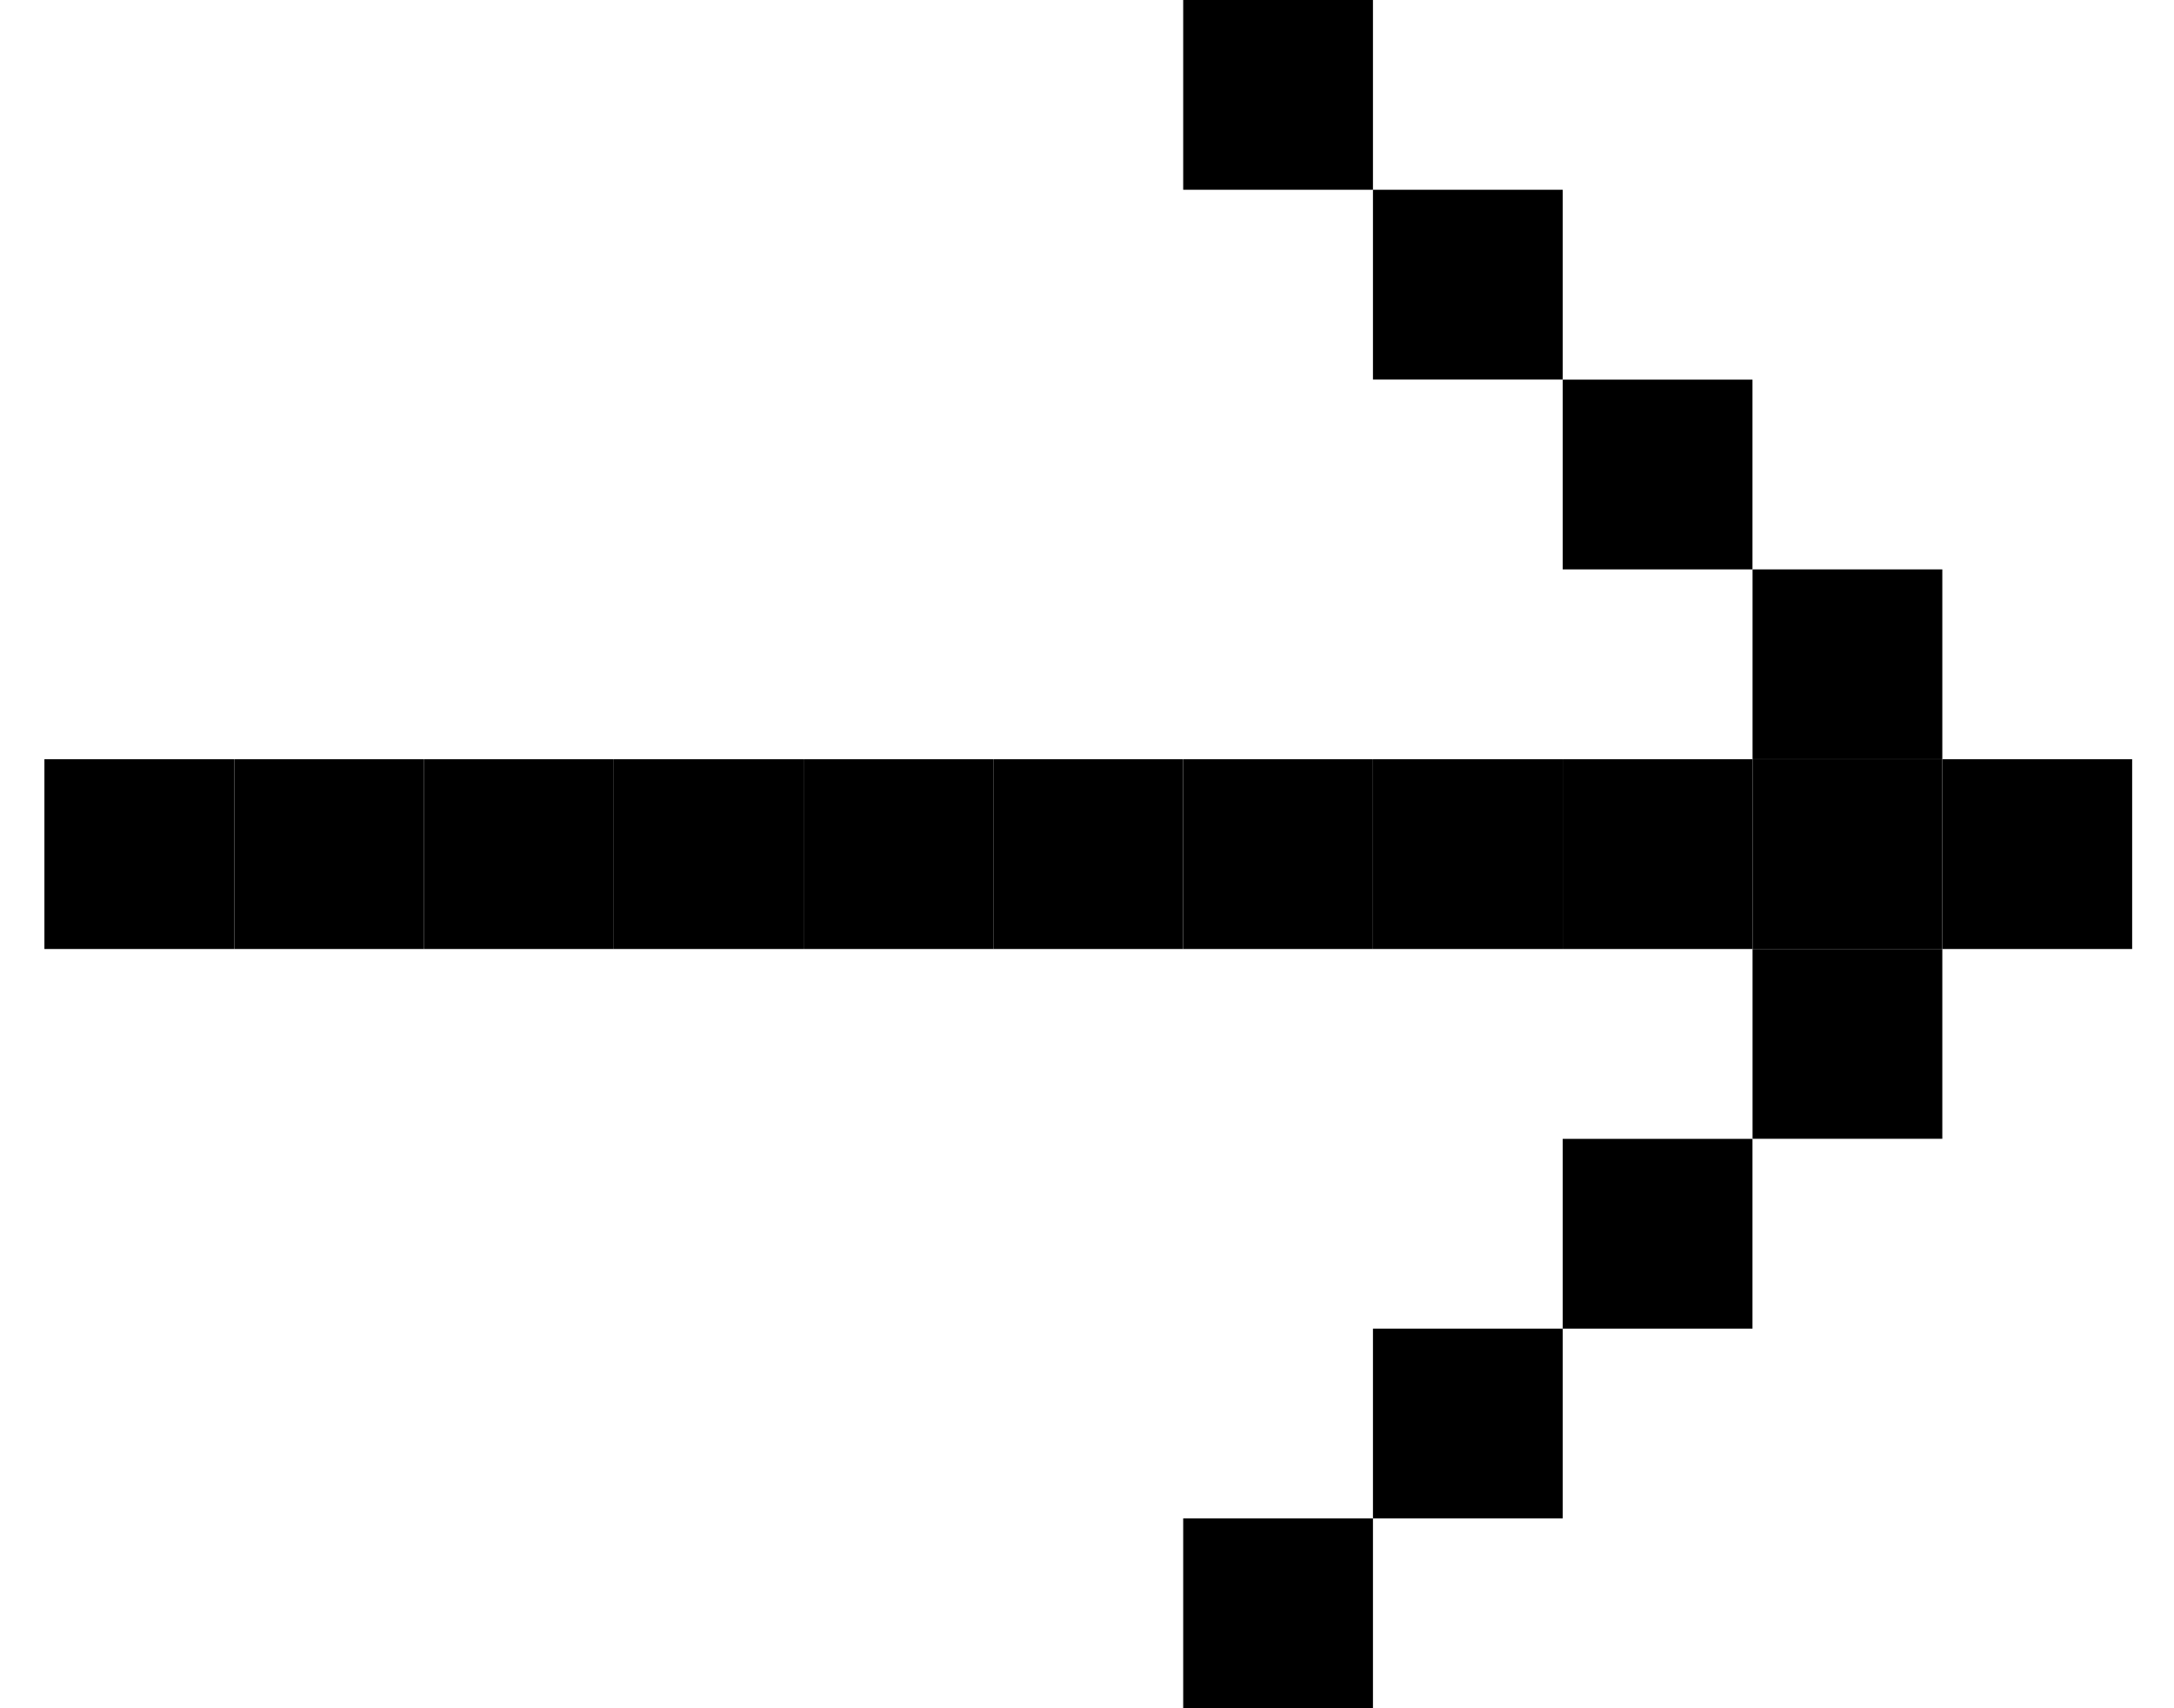
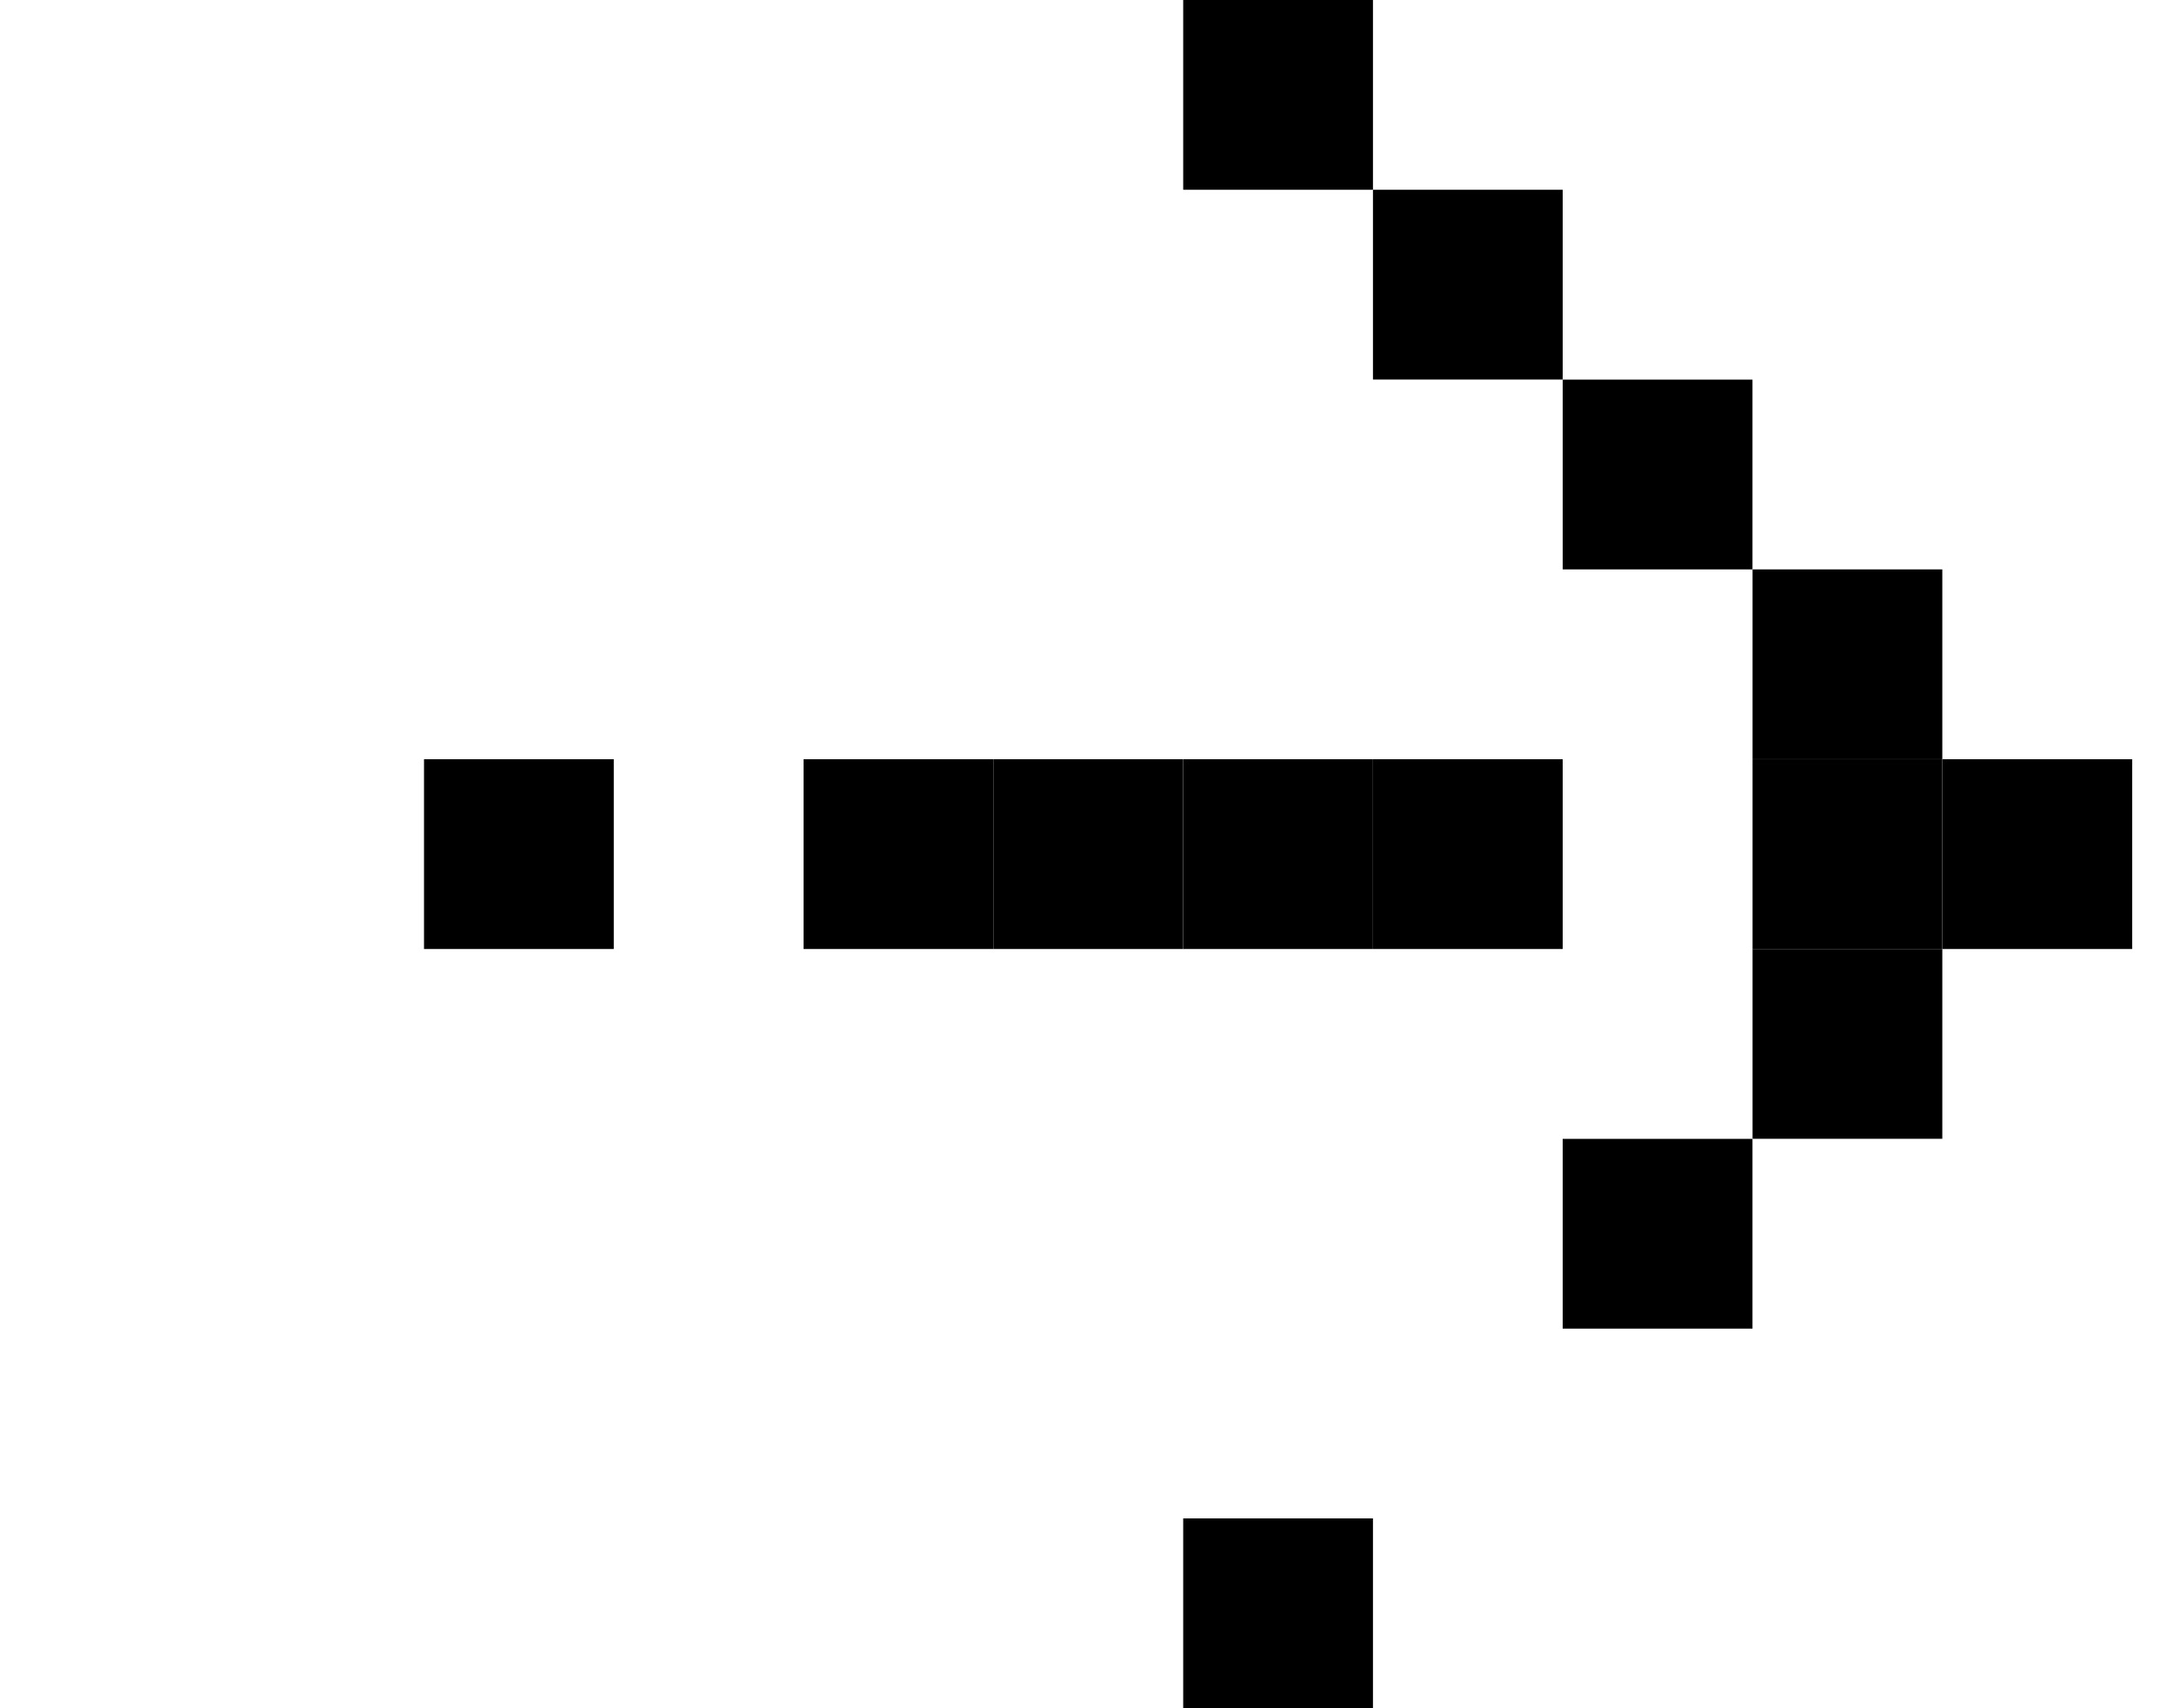
<svg xmlns="http://www.w3.org/2000/svg" width="28" height="22" viewBox="0 0 28 22" fill="none">
-   <rect x="0.572" y="9.778" width="2.444" height="2.444" fill="black" />
-   <rect x="3.017" y="9.778" width="2.444" height="2.444" fill="black" />
  <rect x="5.461" y="9.778" width="2.444" height="2.444" fill="black" />
-   <rect x="7.905" y="9.778" width="2.444" height="2.444" fill="black" />
  <rect x="10.35" y="9.778" width="2.444" height="2.444" fill="black" />
  <rect x="12.794" y="9.778" width="2.444" height="2.444" fill="black" />
  <rect x="15.239" y="9.778" width="2.444" height="2.444" fill="black" />
  <rect x="17.683" y="9.778" width="2.444" height="2.444" fill="black" />
-   <rect x="20.127" y="9.778" width="2.444" height="2.444" fill="black" />
  <rect x="22.572" y="9.778" width="2.444" height="2.444" fill="black" />
  <rect x="22.572" y="7.333" width="2.444" height="2.444" fill="black" />
  <rect x="20.127" y="4.889" width="2.444" height="2.444" fill="black" />
  <rect x="17.683" y="2.444" width="2.444" height="2.444" fill="black" />
  <rect x="15.239" width="2.444" height="2.444" fill="black" />
  <rect x="22.572" y="12.222" width="2.444" height="2.444" fill="black" />
  <rect x="20.127" y="14.667" width="2.444" height="2.444" fill="black" />
-   <rect x="17.683" y="17.111" width="2.444" height="2.444" fill="black" />
  <rect x="15.239" y="19.555" width="2.444" height="2.444" fill="black" />
  <rect x="25.017" y="9.778" width="2.444" height="2.444" fill="black" />
</svg>